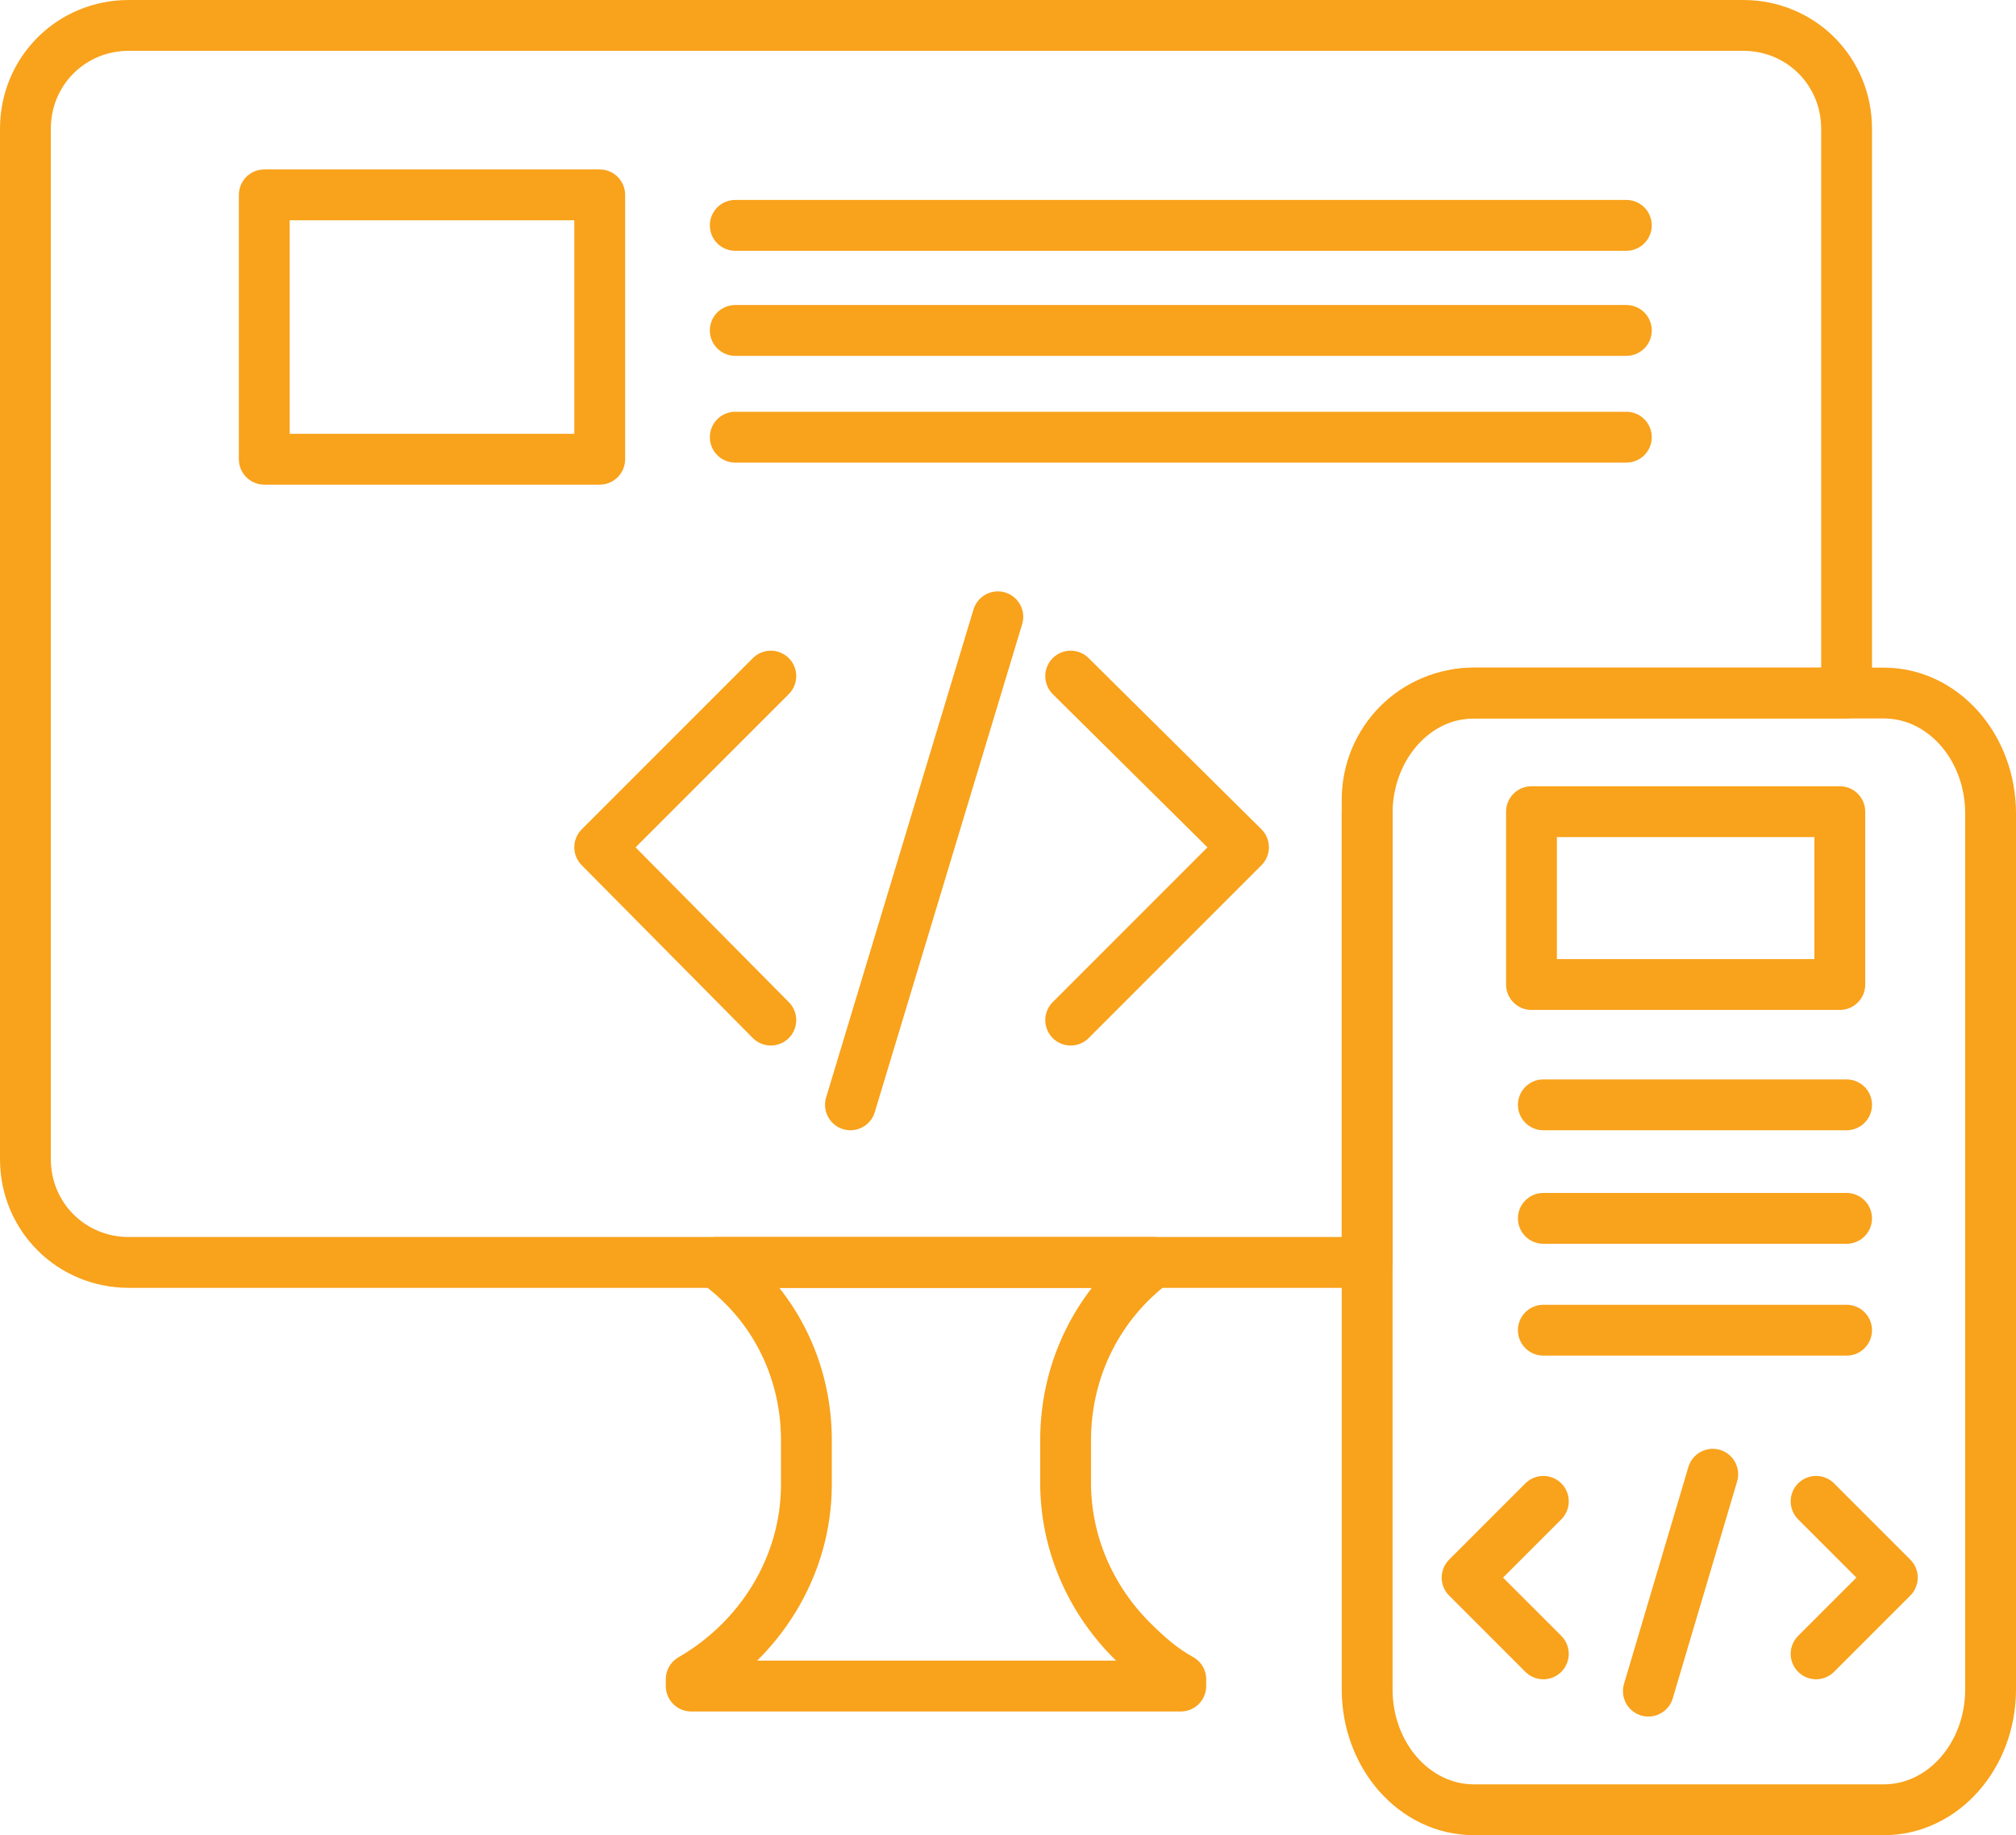
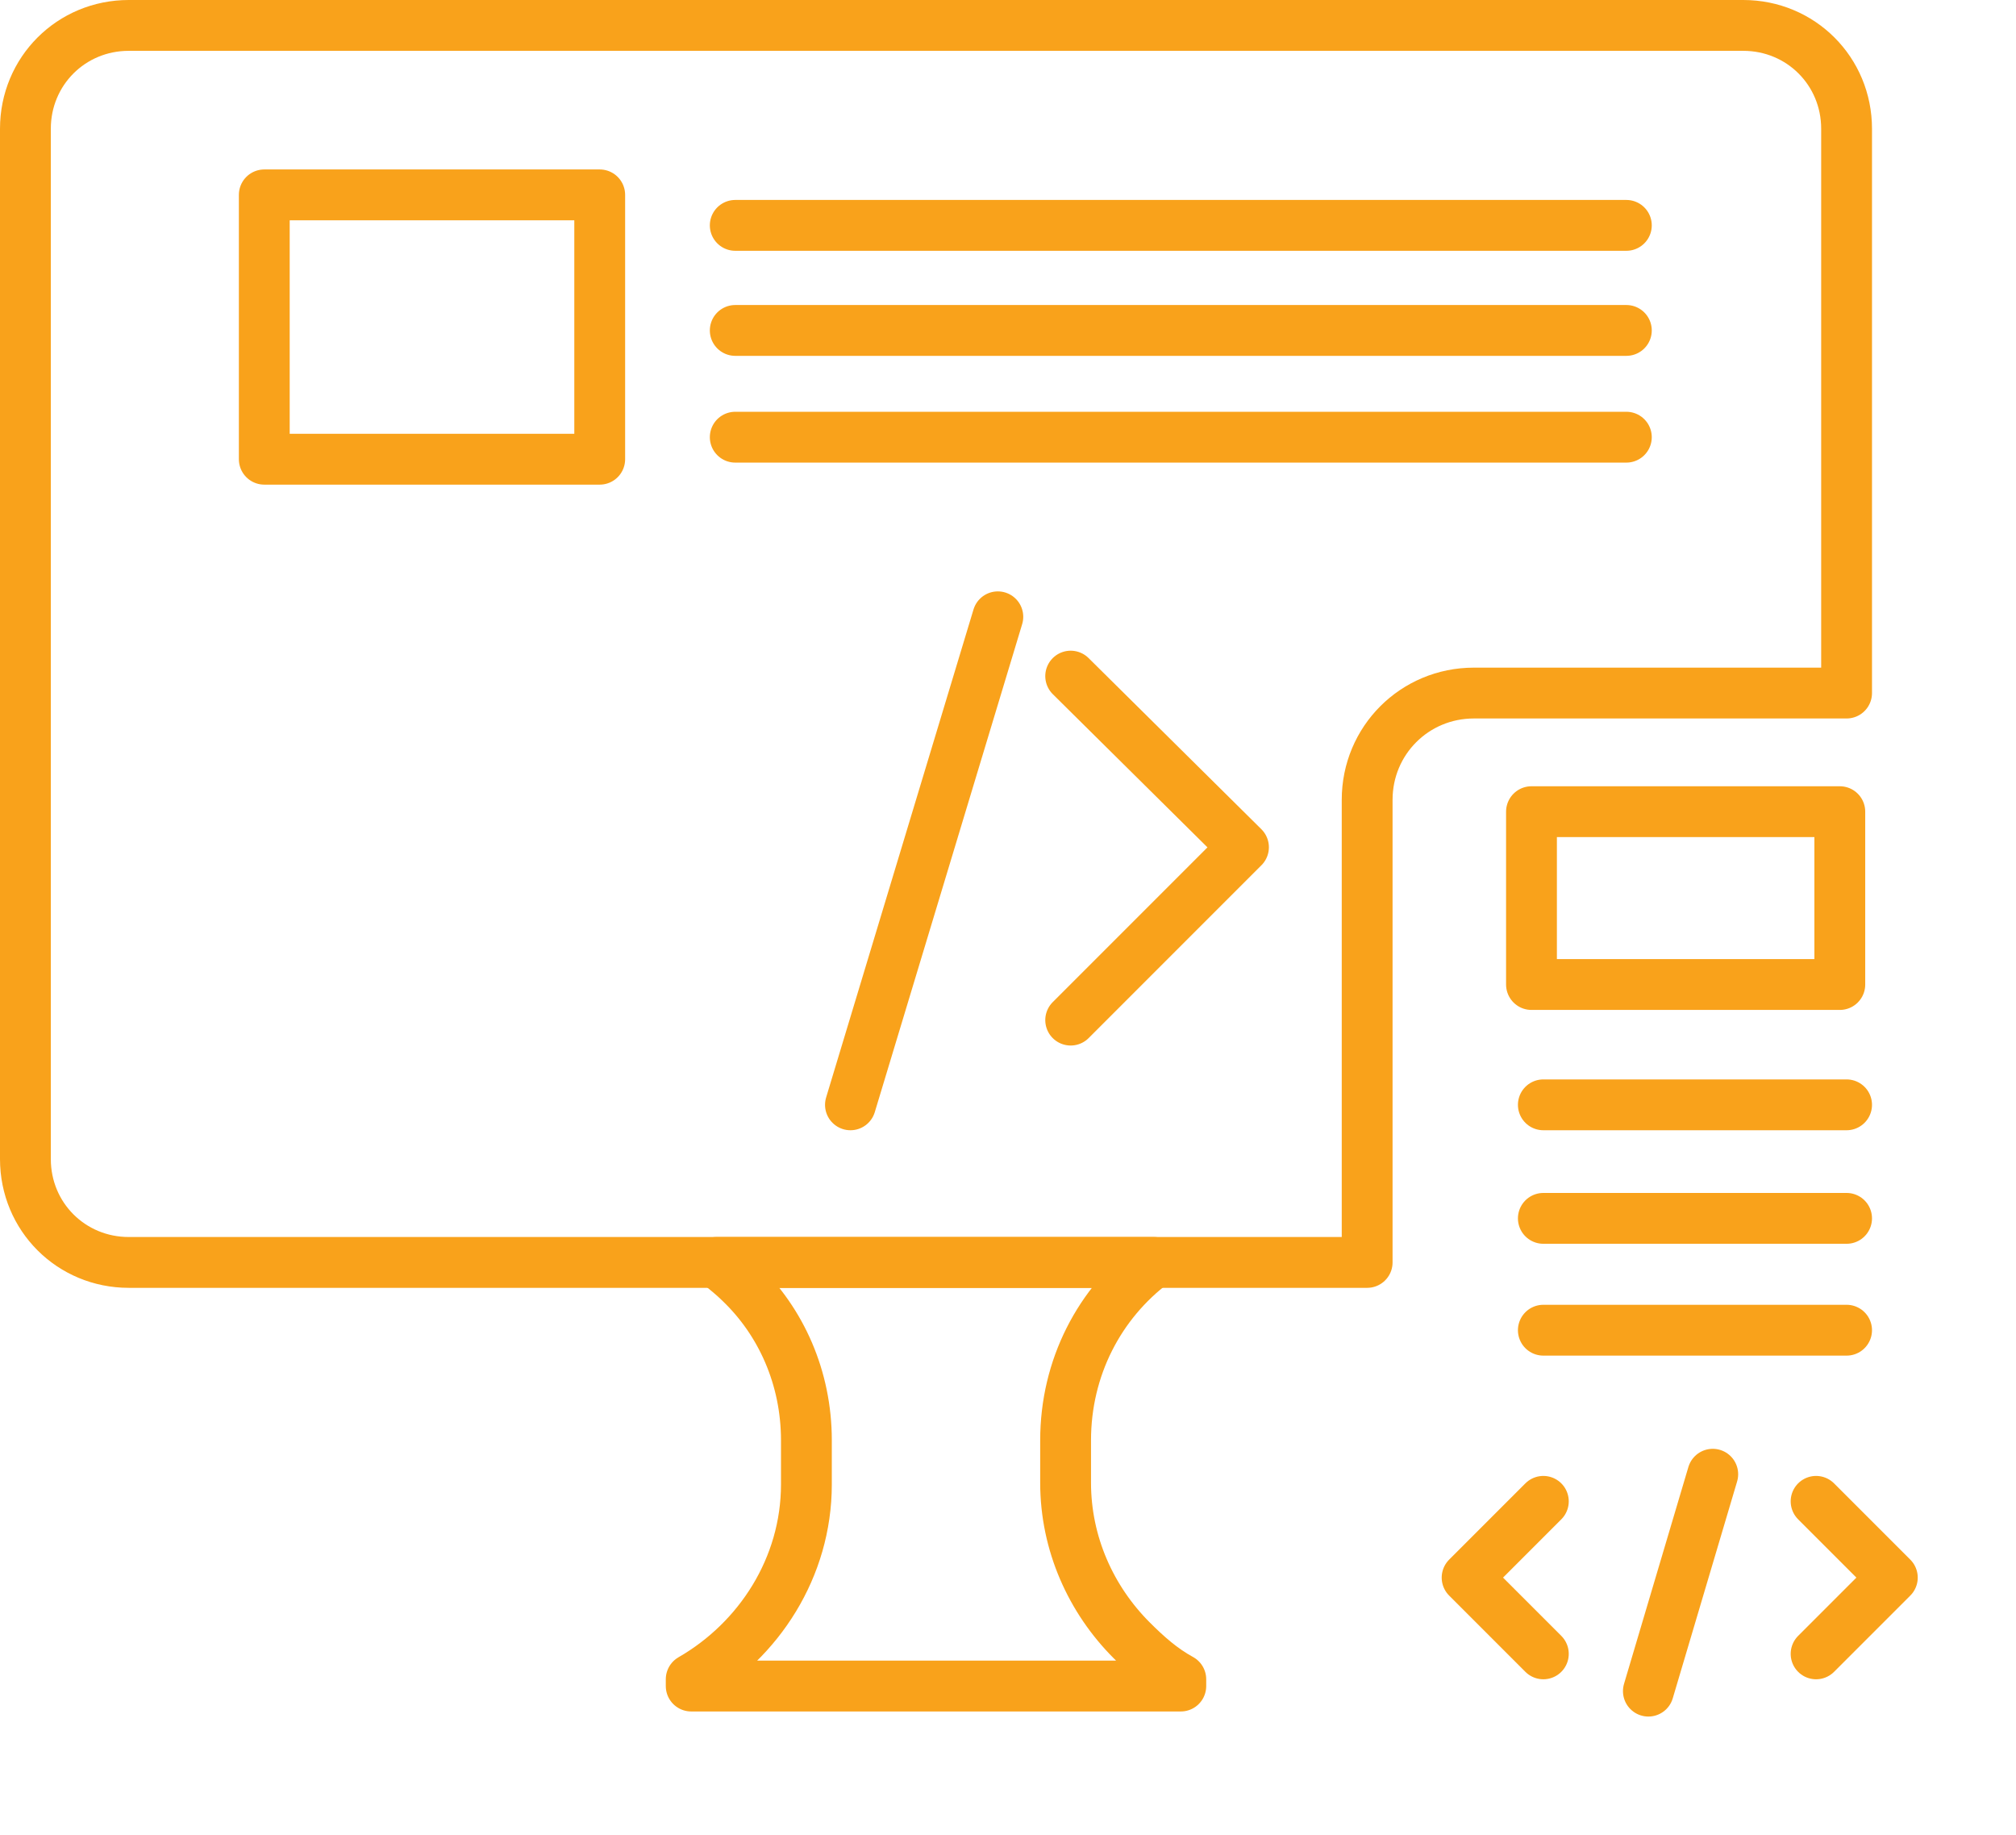
<svg xmlns="http://www.w3.org/2000/svg" x="0px" y="0px" width="119px" height="108.3px" viewBox="0 0 119 108.3" style="enable-background:new 0 0 119 108.3;" xml:space="preserve">
  <style type="text/css">	.st0{fill:none;stroke:#F9A21B;stroke-width:3;stroke-linecap:round;stroke-linejoin:round;stroke-miterlimit:10;}</style>
  <defs />
  <g>
    <path class="st0" d="M109,7.6v33.3H87c-3.5,0-6.3,2.8-6.3,6.3v27.3H7.6c-3.4,0-6.1-2.7-6.1-6.1V7.6c0-3.4,2.7-6.1,6.1-6.1h95.3  C106.3,1.5,109,4.2,109,7.6z" />
    <path class="st0" d="M69.7,99.1v0.4H40.8v-0.4c4-2.3,6.8-6.6,6.8-11.5V85c0-3.7-1.5-7-3.9-9.3c-0.4-0.4-0.9-0.8-1.4-1.2h25.8  c-3.2,2.4-5.2,6.2-5.2,10.5v2.5c0,3.6,1.5,6.9,3.9,9.3C67.7,97.7,68.6,98.5,69.7,99.1z" />
-     <path class="st0" d="M117.5,48v51.7c0,3.9-2.8,7.1-6.3,7.1H87c-3.5,0-6.3-3.2-6.3-7.1V48c0-3.9,2.8-7.1,6.3-7.1h24.2  C114.7,40.9,117.5,44.1,117.5,48z" />
-     <polyline class="st0" points="45.5,60.2 35.4,50 45.5,39.9  " />
    <polyline class="st0" points="63.2,60.2 73.4,50 63.2,39.9  " />
    <line class="st0" x1="58.9" y1="36.4" x2="50.2" y2="65.2" />
    <polyline class="st0" points="91.1,97.6 86.6,93.1 91.1,88.6  " />
    <polyline class="st0" points="107.2,97.6 111.7,93.1 107.2,88.6  " />
    <line class="st0" x1="101.1" y1="87" x2="97.3" y2="99.8" />
    <line class="st0" x1="43.4" y1="13.3" x2="96" y2="13.3" />
    <line class="st0" x1="43.4" y1="19.5" x2="96" y2="19.5" />
    <line class="st0" x1="43.4" y1="25.8" x2="96" y2="25.8" />
    <rect x="15.6" y="11.5" class="st0" width="19.8" height="15.6" />
    <line class="st0" x1="91.1" y1="65.2" x2="109" y2="65.2" />
    <line class="st0" x1="91.1" y1="71.9" x2="109" y2="71.9" />
    <line class="st0" x1="91.1" y1="78.5" x2="109" y2="78.5" />
    <rect x="90.4" y="47.9" class="st0" width="18.2" height="10.2" />
  </g>
</svg>